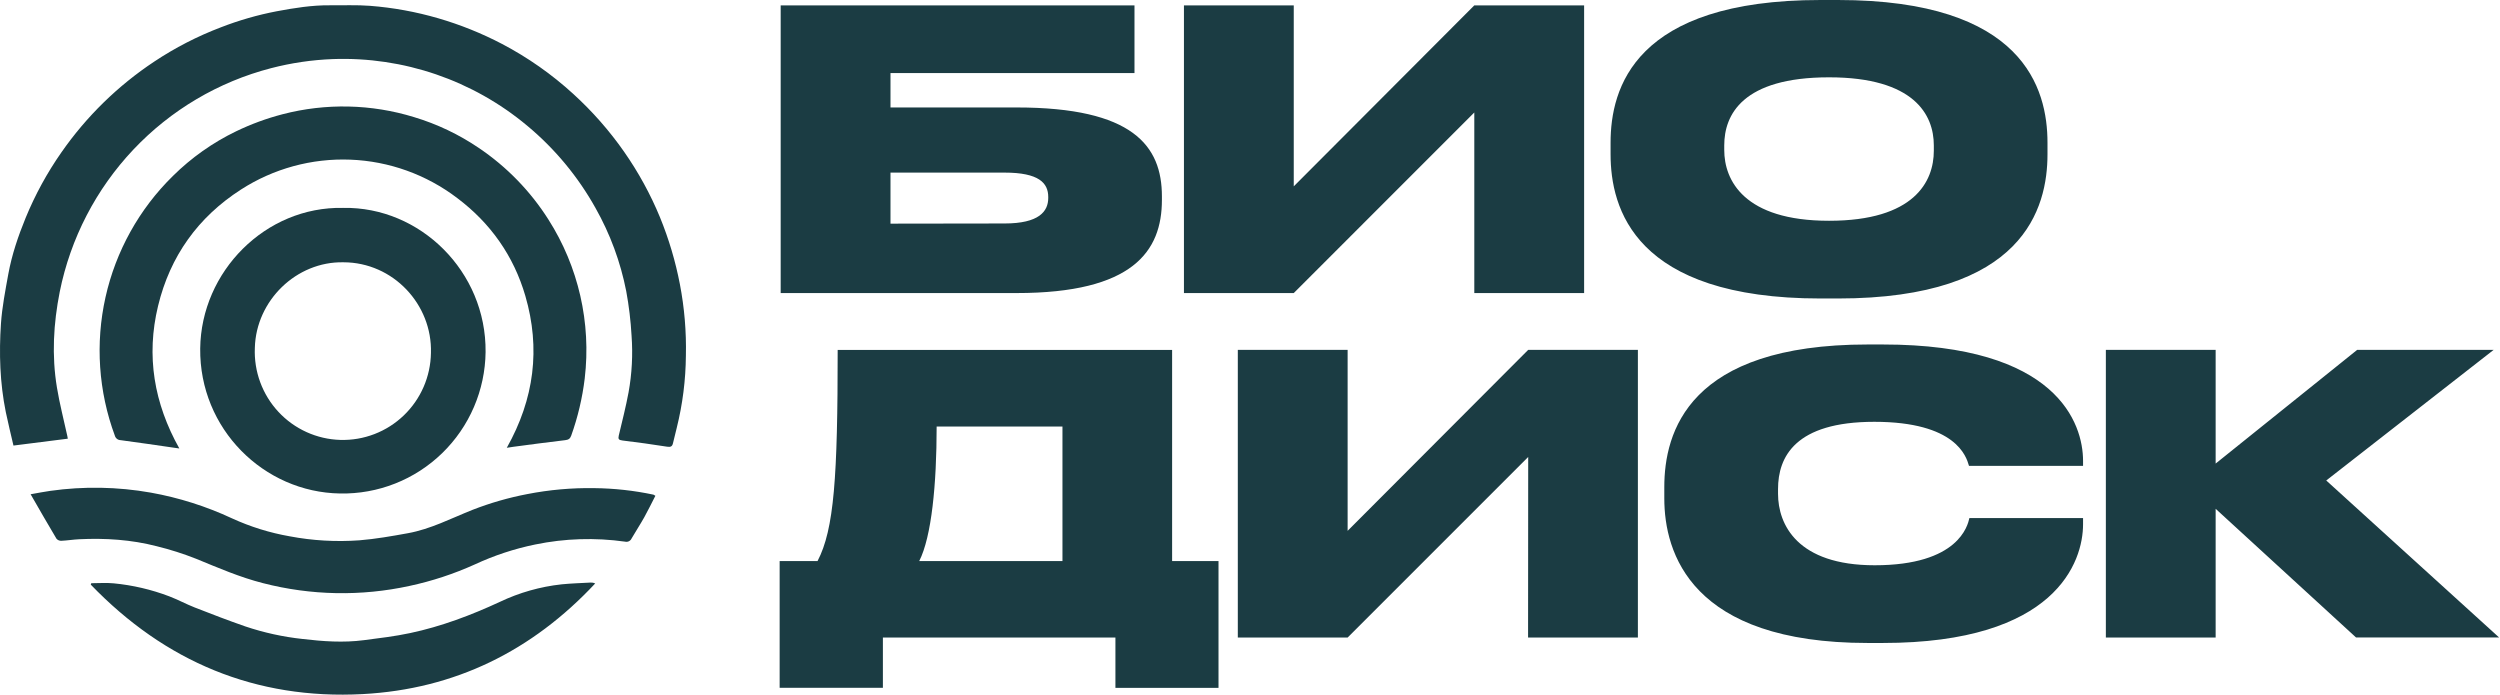
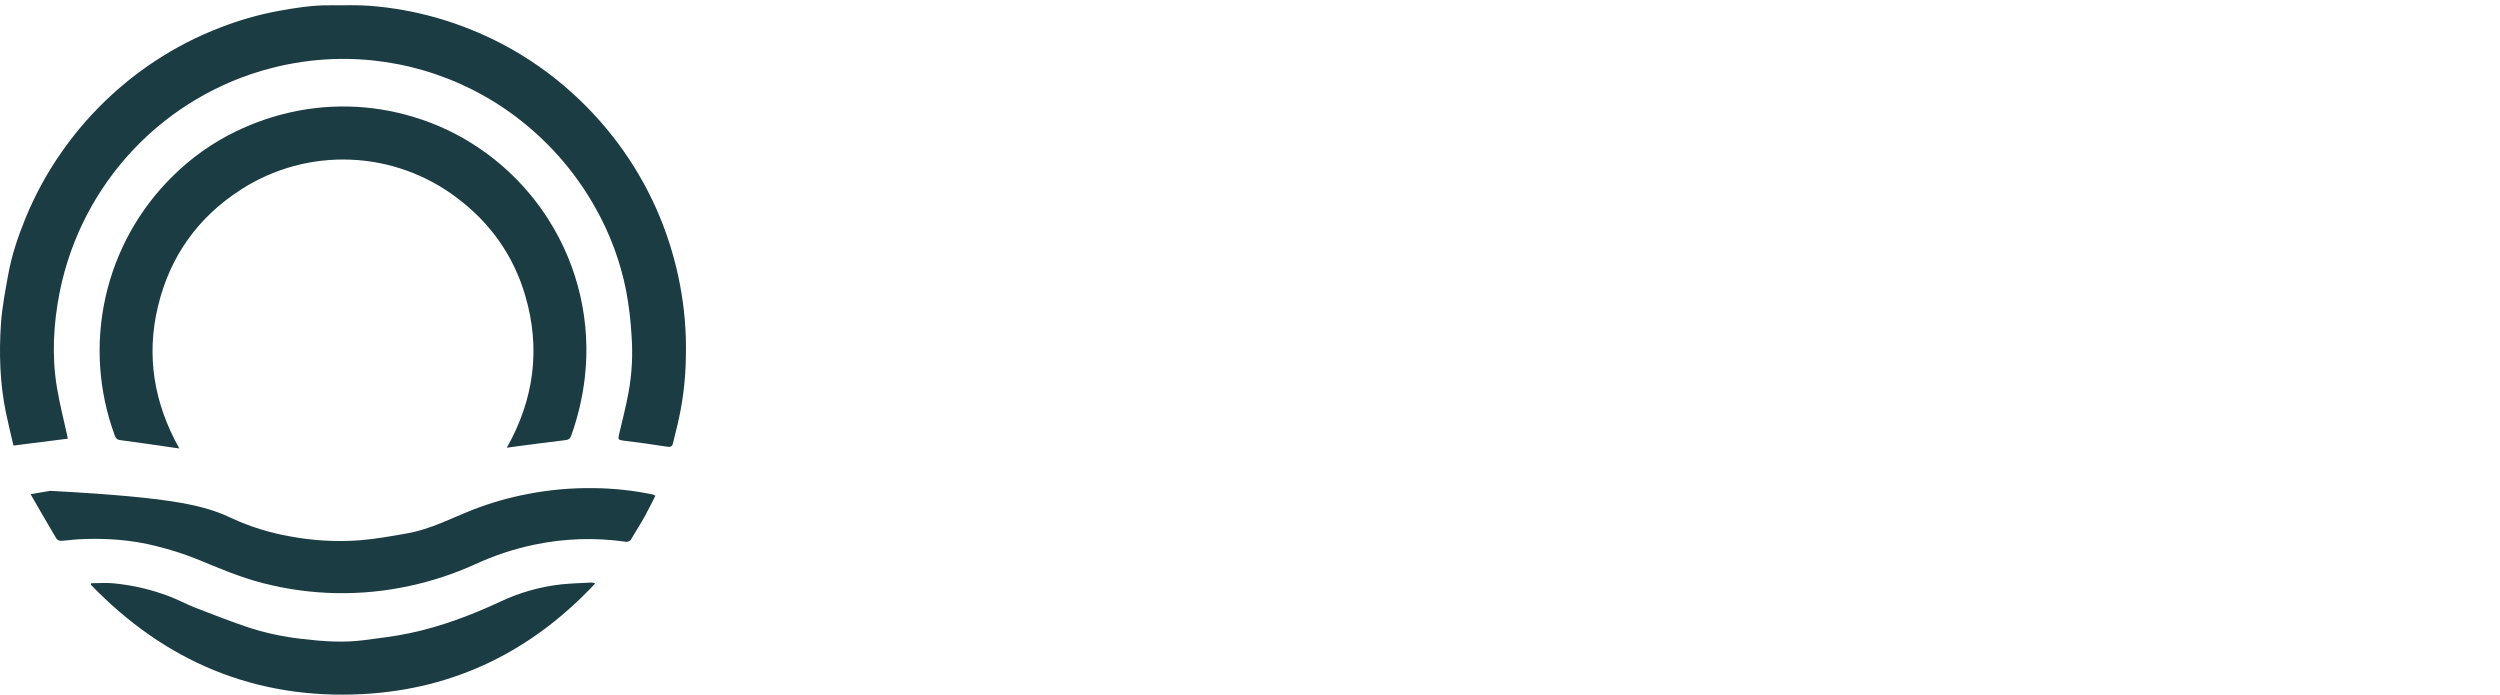
<svg xmlns="http://www.w3.org/2000/svg" width="691" height="192" viewBox="0 0 691 192" fill="none">
-   <path fill-rule="evenodd" clip-rule="evenodd" d="M565.926 39.433C565.926 24.468 559.302 0 508.009 0H503.199C451.681 0 445.164 24.468 445.164 39.433V42.637C445.164 57.493 451.681 82.503 503.199 82.503H508.009C559.41 82.503 565.926 57.493 565.926 42.637V39.433ZM505.545 21.372C529.093 21.372 534.508 31.734 534.508 40.182V41.671C534.508 50.191 529.093 61.022 505.545 61.022C481.998 61.022 476.582 49.794 476.582 41.463V40.182C476.582 31.734 481.61 21.372 505.545 21.372ZM215.779 1.488H313.571V20.198H246.132V29.702H280.971C313.138 29.702 321.152 40.288 321.152 54.287V55.244C321.152 69.459 313.138 81.003 280.971 81.003H215.779V1.488ZM277.658 61.769C287.171 61.769 289.734 58.448 289.734 54.711V54.441C289.734 50.587 287.171 47.708 277.658 47.708H246.132V61.815L277.658 61.769ZM407.497 31.091L357.594 81.003H327.242V1.488H357.594V51.507L407.497 1.488H437.85V81.003H407.497V31.091ZM225.972 155.07C230.566 146.307 231.532 131.775 231.532 96.72H323.972V155.07H336.797V190.126H308.303V176.217H244.032V190.108H215.494V155.07H225.972ZM293.664 155.07V117.885H258.889C258.889 133.806 257.499 148.337 254.078 155.07H293.664ZM372.484 176.219L422.395 126.308L422.359 176.219H452.712V96.704H422.395L372.484 146.723V96.704H342.131V176.219H372.484ZM516.224 177.719C467.387 177.719 460.013 152.817 460.013 137.745V134.649C460.013 119.468 466.637 95.216 516.224 95.216H520.403C568.707 95.216 575.756 117.121 575.756 127.383V128.773H544.23C544.217 128.728 544.202 128.679 544.187 128.626L544.187 128.626C543.475 126.21 540.642 116.589 518.056 116.589C496.151 116.589 491.449 126.309 491.449 135.181V136.463C491.449 145.01 496.792 156.238 518.164 156.238C541.366 156.238 543.881 145.203 544.327 143.245L544.339 143.196H575.756V144.911C575.756 155.272 568.274 177.719 520.403 177.719H516.224ZM612.404 176.219V140.631L651.205 176.192H690.746L642.974 132.806L689.248 96.704H651.521L612.404 128.131V96.704H582.06V176.219H612.404Z" fill="#1B3C43" />
  <path d="M18.741 121.251L3.721 123.153C3.015 120.086 2.25 117.014 1.603 113.908C-0.034 105.829 -0.289 97.636 0.265 89.458C0.579 84.868 1.476 80.308 2.294 75.766C3.275 70.405 5.025 65.254 7.084 60.222C9.707 53.832 13.028 47.753 16.986 42.097C23.882 32.198 32.58 23.694 42.624 17.032C48.399 13.192 54.585 10.01 61.066 7.547C66.047 5.613 71.192 4.132 76.439 3.124C81.341 2.205 86.243 1.409 91.262 1.463C94.934 1.502 98.615 1.325 102.273 1.61C108.66 2.105 114.979 3.258 121.131 5.051C127.234 6.825 133.145 9.204 138.778 12.152C145.894 15.887 152.5 20.523 158.436 25.947C163.703 30.741 168.422 36.108 172.505 41.949C176.456 47.601 179.778 53.669 182.412 60.045C184.858 66.017 186.704 72.218 187.922 78.558C189.175 85.07 189.73 91.698 189.579 98.329C189.523 105.045 188.676 111.731 187.054 118.248C186.687 119.673 186.343 121.103 186.005 122.533C185.794 123.438 185.324 123.615 184.392 123.467C180.289 122.828 176.172 122.243 172.044 121.752C171.015 121.629 170.804 121.344 171.029 120.386C171.97 116.415 172.99 112.454 173.735 108.443C174.667 103.28 174.945 98.019 174.564 92.786C174.332 88.663 173.841 84.559 173.093 80.499C171.516 72.426 168.649 64.661 164.603 57.504C159.763 48.819 153.363 41.106 145.725 34.754C130.689 22.185 111.553 15.624 91.988 16.33C86.235 16.55 80.522 17.391 74.948 18.836C60.405 22.604 47.213 30.398 36.88 41.328C26.547 52.257 19.49 65.881 16.515 80.642C14.775 89.434 14.27 98.255 15.736 107.112C16.476 111.613 17.638 116.051 18.608 120.518C18.633 120.7 18.667 120.897 18.741 121.251Z" fill="#1B3C43" />
  <path d="M140.078 123.769C147.686 110.254 149.431 96.316 145.21 81.808C141.984 70.726 135.573 61.658 126.371 54.739C117.848 48.251 107.542 44.547 96.848 44.129C86.155 43.71 75.592 46.597 66.59 52.399C54.742 60.032 47.011 70.8 43.683 84.585C40.354 98.37 42.55 111.414 49.565 123.956L48.095 123.749C43.193 123.046 38.261 122.314 33.339 121.66C32.979 121.654 32.63 121.532 32.344 121.312C32.058 121.091 31.85 120.784 31.751 120.437C27.215 108.198 26.314 94.904 29.159 82.163C32.004 69.422 38.473 57.781 47.781 48.65C52.892 43.586 58.806 39.407 65.281 36.285C69.393 34.3 73.688 32.724 78.105 31.576C90.06 28.464 102.642 28.74 114.449 32.373C120.818 34.288 126.858 37.165 132.362 40.904C140.058 46.095 146.6 52.824 151.578 60.671C159.891 73.712 163.439 89.238 161.617 104.607C160.967 110.004 159.712 115.311 157.877 120.427C157.568 121.287 157.107 121.557 156.196 121.665C151.426 122.216 146.661 122.869 141.896 123.494C141.411 123.557 140.921 123.636 140.078 123.769Z" fill="#1B3C43" />
-   <path d="M94.837 57.463C116.098 57.065 134.446 75.038 134.216 97.296C134.155 102.518 133.064 107.677 131.006 112.474C128.947 117.272 125.961 121.614 122.221 125.249C118.48 128.884 114.059 131.741 109.212 133.655C104.365 135.569 99.188 136.502 93.979 136.401C72.9 136.062 55.101 118.541 55.336 96.337C55.581 75.043 73.391 57.011 94.837 57.463ZM94.911 72.497C81.935 72.236 70.763 83.068 70.439 96.16C70.303 99.391 70.809 102.617 71.926 105.65C73.044 108.683 74.751 111.463 76.95 113.829C79.148 116.195 81.793 118.1 84.732 119.432C87.671 120.765 90.844 121.499 94.068 121.592C97.292 121.685 100.502 121.134 103.512 119.973C106.522 118.811 109.272 117.062 111.602 114.826C113.932 112.591 115.796 109.913 117.085 106.949C118.374 103.985 119.064 100.794 119.112 97.561C119.514 84.135 108.646 72.511 94.93 72.497H94.911Z" fill="#1B3C43" />
-   <path d="M181.147 137.039C180.128 139.005 179.162 141.025 178.079 142.966C176.995 144.908 175.716 146.864 174.569 148.834C174.42 149.169 174.158 149.441 173.829 149.602C173.5 149.763 173.125 149.802 172.77 149.714C164.505 148.546 156.101 148.812 147.926 150.5C142.176 151.679 136.583 153.525 131.259 156C125.462 158.621 119.403 160.616 113.185 161.951C99.811 164.866 85.942 164.602 72.689 161.18C66.316 159.558 60.296 156.943 54.222 154.452C50.663 153.044 47.013 151.882 43.296 150.972C36.291 149.159 29.129 148.702 21.918 149.046C20.246 149.124 18.589 149.399 16.918 149.478C16.67 149.484 16.425 149.435 16.198 149.335C15.972 149.235 15.771 149.086 15.609 148.898C13.256 144.966 10.971 140.966 8.461 136.612C10.569 136.243 12.231 135.909 13.908 135.673C23.139 134.371 32.518 134.537 41.698 136.164C49.45 137.554 56.99 139.945 64.13 143.276C69.209 145.603 74.565 147.27 80.066 148.235C86.41 149.435 92.882 149.809 99.322 149.345C103.822 148.977 108.297 148.19 112.744 147.38C119.053 146.239 124.724 143.261 130.617 140.917C135.521 139.008 140.587 137.551 145.754 136.563C151.847 135.372 158.048 134.821 164.255 134.921C169.759 134.978 175.243 135.582 180.628 136.725C180.813 136.808 180.987 136.914 181.147 137.039Z" fill="#1B3C43" />
+   <path d="M181.147 137.039C180.128 139.005 179.162 141.025 178.079 142.966C176.995 144.908 175.716 146.864 174.569 148.834C174.42 149.169 174.158 149.441 173.829 149.602C173.5 149.763 173.125 149.802 172.77 149.714C164.505 148.546 156.101 148.812 147.926 150.5C142.176 151.679 136.583 153.525 131.259 156C125.462 158.621 119.403 160.616 113.185 161.951C99.811 164.866 85.942 164.602 72.689 161.18C66.316 159.558 60.296 156.943 54.222 154.452C50.663 153.044 47.013 151.882 43.296 150.972C36.291 149.159 29.129 148.702 21.918 149.046C20.246 149.124 18.589 149.399 16.918 149.478C16.67 149.484 16.425 149.435 16.198 149.335C15.972 149.235 15.771 149.086 15.609 148.898C13.256 144.966 10.971 140.966 8.461 136.612C10.569 136.243 12.231 135.909 13.908 135.673C49.45 137.554 56.99 139.945 64.13 143.276C69.209 145.603 74.565 147.27 80.066 148.235C86.41 149.435 92.882 149.809 99.322 149.345C103.822 148.977 108.297 148.19 112.744 147.38C119.053 146.239 124.724 143.261 130.617 140.917C135.521 139.008 140.587 137.551 145.754 136.563C151.847 135.372 158.048 134.821 164.255 134.921C169.759 134.978 175.243 135.582 180.628 136.725C180.813 136.808 180.987 136.914 181.147 137.039Z" fill="#1B3C43" />
  <path d="M25.234 161.2C27.298 161.2 29.381 161.033 31.425 161.234C36.674 161.74 41.832 162.945 46.764 164.817C49.161 165.731 51.426 166.969 53.813 167.903C58.441 169.717 63.083 171.501 67.774 173.132C72.913 174.863 78.223 176.03 83.613 176.612C89.25 177.28 94.922 177.688 100.589 176.941C104.868 176.381 109.177 175.884 113.393 174.975C121.991 173.147 130.178 170.061 138.154 166.36C143.537 163.795 149.312 162.155 155.237 161.509C157.914 161.244 160.605 161.165 163.292 161.018C163.714 160.995 164.136 161.08 164.517 161.264C147.085 179.914 125.727 190.481 100.265 191.847C70.637 193.42 45.612 182.888 25.087 161.588L25.234 161.2Z" fill="#1B3C43" />
</svg>